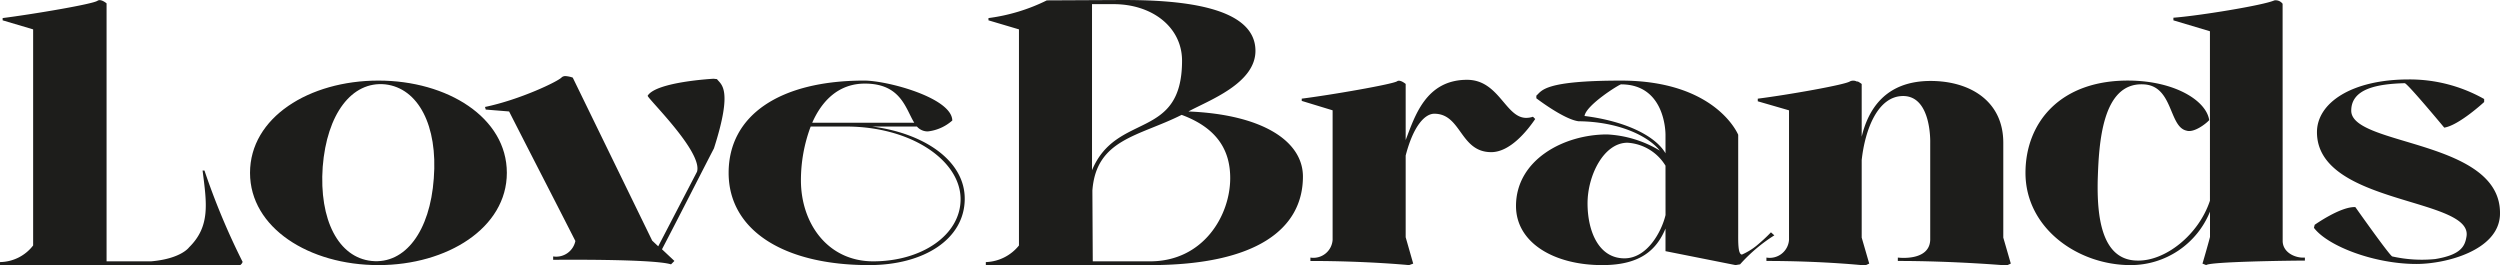
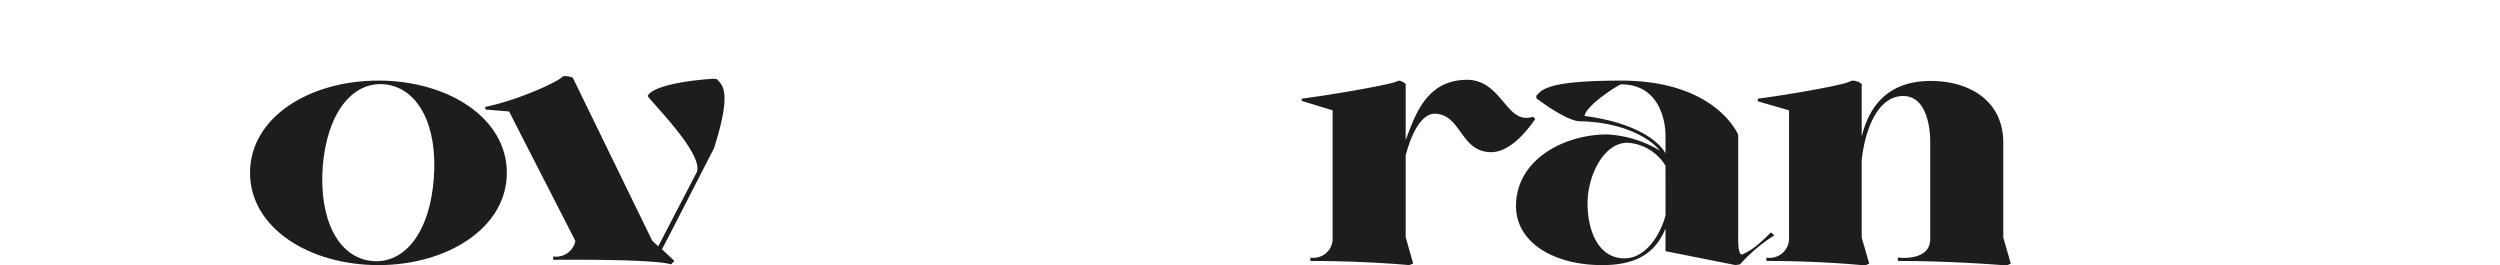
<svg xmlns="http://www.w3.org/2000/svg" width="286" height="30.371" viewBox="0 0 286 30.371">
  <g id="Group_424" data-name="Group 424" transform="translate(-434 -3151.629)">
    <g id="Group_105" data-name="Group 105" transform="translate(434 3151.629)">
      <g id="Group_81" data-name="Group 81" transform="translate(0 0.018)">
-         <path id="Path_1" data-name="Path 1" d="M372.959,495.747H357.666l-8.4.043c-2.068-.043-3.791-.043-3.791-.043V495.4a4.859,4.859,0,0,0,3.791-1.9V468.779l-3.489-1.034v-.259c3.4-.431,10.339-1.594,10.856-1.982.388-.259,1.034.3,1.034.3v29.509h5.126c3.4-.3,4.308-1.594,4.308-1.594,2.455-2.413,2.024-5.04,1.55-8.788h.216a80.984,80.984,0,0,0,4.308,10.339C373.347,495.445,372.959,495.747,372.959,495.747Z" transform="translate(-345.475 -465.437)" fill="#1d1d1b" />
        <path id="Path_2" data-name="Path 2" d="M490.262,513.115c0,6.289-6.807,10.554-14.69,10.554-7.926,0-14.69-4.265-14.69-10.554,0-6.333,6.763-10.555,14.69-10.555C483.455,502.56,490.262,506.782,490.262,513.115Zm-13.915-10.124c-3.834-.388-6.677,3.4-7.151,9.434-.431,6.074,1.81,10.382,5.6,10.77,3.834.388,6.677-3.4,7.108-9.434C482.378,507.73,480.138,503.422,476.347,502.991Z" transform="translate(-432.279 -493.359)" fill="#1d1d1b" />
        <path id="Path_3" data-name="Path 3" d="M595.532,508.746c-1.982,3.834-3.964,7.754-5.945,11.545l1.422,1.335-.388.388c-2.068-.646-13.484-.517-13.484-.517v-.388a2.242,2.242,0,0,0,2.542-1.766c-2.5-4.911-5.083-9.908-7.582-14.819l-2.671-.216-.086-.3c3.963-.818,8.4-2.929,8.788-3.4a.644.644,0,0,1,.431-.129,3,3,0,0,1,.819.172l9.09,18.653.689.646,4.437-8.53c.69-2.283-5.773-8.486-5.643-8.7.991-1.594,7.539-1.939,7.539-1.939l.387.043C596.35,501.466,597.729,501.9,595.532,508.746Z" transform="translate(-513.856 -491.791)" fill="#1d1d1b" />
-         <path id="Path_4" data-name="Path 4" d="M708.805,516.13c-.043,4.566-4.652,7.539-10.942,7.539-9.865,0-16.068-4.05-16.068-10.554,0-6.591,5.859-10.555,15.508-10.555,2.671,0,10.037,1.982,10.08,4.566a5.059,5.059,0,0,1-2.8,1.249,1.627,1.627,0,0,1-1.249-.56h-5.126C704.239,508.591,708.848,511.779,708.805,516.13Zm-18.739-2.154c0,4.911,3.059,9.262,8.271,9.262,5.557,0,9.994-3.015,9.994-7.108,0-4.394-5.6-8.314-13.1-8.314h-4.049A17.5,17.5,0,0,0,690.066,513.976Zm1.292-6.591h11.674c-.991-1.594-1.508-4.48-5.643-4.48C694.331,502.9,692.435,504.929,691.358,507.385Z" transform="translate(-598.44 -493.359)" fill="#1d1d1b" />
      </g>
      <g id="Group_82" data-name="Group 82" transform="translate(112.778)">
-         <path id="Path_5" data-name="Path 5" d="M819.289,495.692H800.507v-.345a5.078,5.078,0,0,0,3.791-1.9V468.724l-3.489-1.034v-.258a21.162,21.162,0,0,0,6.677-2.025l8.659-.043c5.729,0,15.207.474,15.207,5.816,0,3.748-5.385,5.686-7.668,6.936,8.486.345,13.1,3.4,13.1,7.452C836.779,491.513,831.524,495.692,819.289,495.692Zm-4.178-29.854h-2.456v19c2.8-6.72,10.3-3.36,10.3-12.536C822.951,468.509,819.591,465.838,815.111,465.838Zm4.178,29.423c6.117,0,9.176-5.256,9.176-9.52,0-2.929-1.25-5.643-5.557-7.237-4.868,2.455-9.779,2.757-10.21,8.659l.043,8.1Z" transform="translate(-800.507 -465.364)" fill="#1d1d1b" />
        <path id="Path_6" data-name="Path 6" d="M972.007,506.564a2.438,2.438,0,0,0,.775-.129l.259.259c-.819,1.206-2.843,3.834-5.084,3.791-3.532-.043-3.36-4.394-6.462-4.394-1.034,0-2.369,1.293-3.274,4.782v9.348l.861,3.016-.474.173s-4.781-.475-11.286-.475v-.388a2.2,2.2,0,0,0,2.541-2.025V505.7l-3.533-1.077v-.258c3.4-.431,10.339-1.637,10.9-1.982.344-.258.991.3.991.3v6.419c1.034-2.671,2.283-6.892,7.022-6.892C968.905,502.213,969.637,506.564,972.007,506.564Z" transform="translate(-910.19 -493.08)" fill="#1d1d1b" />
        <path id="Path_7" data-name="Path 7" d="M1074.781,520.265a18.408,18.408,0,0,0-3.92,3.317l-.517.086-8.013-1.594V519.49c-1.033,2.455-2.886,4.179-7.237,4.179-5.557,0-9.865-2.585-9.865-6.764,0-5.255,5.428-8.185,10.425-8.185a12.914,12.914,0,0,1,6.031,1.853c-1.379-1.723-4.782-3.317-9.305-3.36-1.68-.215-4.825-2.628-4.825-2.628v-.3c.646-.56.818-1.723,9.693-1.723,10.9,0,13.4,6.2,13.4,6.2v11.2c0,.991-.043,2.5.431,2.5a7.384,7.384,0,0,0,1.637-.991,19.443,19.443,0,0,0,1.68-1.551Zm-12.45-11.5c0-.388-.086-5.773-5.083-5.773-.215,0-4.006,2.369-4.179,3.618,4.524.56,8.056,2.2,9.262,4.265Zm0,3.532a5.484,5.484,0,0,0-4.351-2.628c-2.714,0-4.567,3.748-4.567,6.936,0,3.145,1.249,6.29,4.222,6.29,2.628,0,4.265-3.1,4.7-4.954Z" transform="translate(-984.576 -493.341)" fill="#1d1d1b" />
        <path id="Path_8" data-name="Path 8" d="M1185.765,523.5l-.474.215s-5.945-.517-12.45-.517v-.387s3.619.474,3.705-2.025V509.672s.172-5.342-3.1-5.342c-2.887,0-4.351,3.791-4.739,7.323v8.874l.862,2.973-.474.215s-4.739-.517-11.287-.517v-.387a2.212,2.212,0,0,0,2.585-2.025V505.967l-3.575-1.034v-.3c3.4-.431,10.037-1.594,10.554-1.982a.886.886,0,0,1,.818.043l.043-.043a3.008,3.008,0,0,1,.474.3v6.031c.732-3.059,2.671-6.376,7.884-6.376,4.48,0,8.314,2.283,8.314,7.065v10.856Z" transform="translate(-1068.507 -493.345)" fill="#1d1d1b" />
-         <path id="Path_9" data-name="Path 9" d="M1309.815,493.023c.043,1.292,1.465,1.939,2.542,1.852v.345c-1.809,0-10.942.129-11.287.517l-.431-.172c.087-.259.862-2.973.862-3.059v-2.886a9.789,9.789,0,0,1-9.09,6.117c-6.031,0-12.019-4.222-12.019-10.554,0-5.73,3.963-10.684,12.019-10.555,5.083.086,8.659,2.283,9,4.523-.431.474-1.767,1.464-2.585,1.206-2.068-.431-1.507-5.212-5-5.3-4.7-.172-5.041,6.85-5.17,10.942-.086,3.964.345,9.176,4.524,9.219,3.188.086,7.022-2.93,8.314-6.85V468.985l-4.179-1.249v-.3c2.886-.215,10.3-1.421,11.545-1.982a.99.99,0,0,1,.947.388Z" transform="translate(-1161.455 -465.409)" fill="#1d1d1b" />
-         <path id="Path_10" data-name="Path 10" d="M1434.812,517.59c-.216,4.006-6.16,5.557-9.563,5.557-4.781,0-10.124-2.025-11.717-4.135l.086-.345s2.973-2.111,4.653-2.025c0,0,3.92,5.557,4.222,5.643a15.408,15.408,0,0,0,4.91.3c2.929-.474,3.4-1.465,3.576-2.542.861-4.523-17.1-3.618-17.1-11.976,0-3.317,3.92-6.031,10.511-6.031a17.347,17.347,0,0,1,8.616,2.24v.345s-2.887,2.671-4.566,2.929c0,0-4.221-5.084-4.523-5.084-3.188.086-6.117.646-6.117,3.145C1417.8,509.707,1435.2,508.888,1434.812,517.59Z" transform="translate(-1261.596 -492.949)" fill="#1d1d1b" />
      </g>
    </g>
  </g>
</svg>